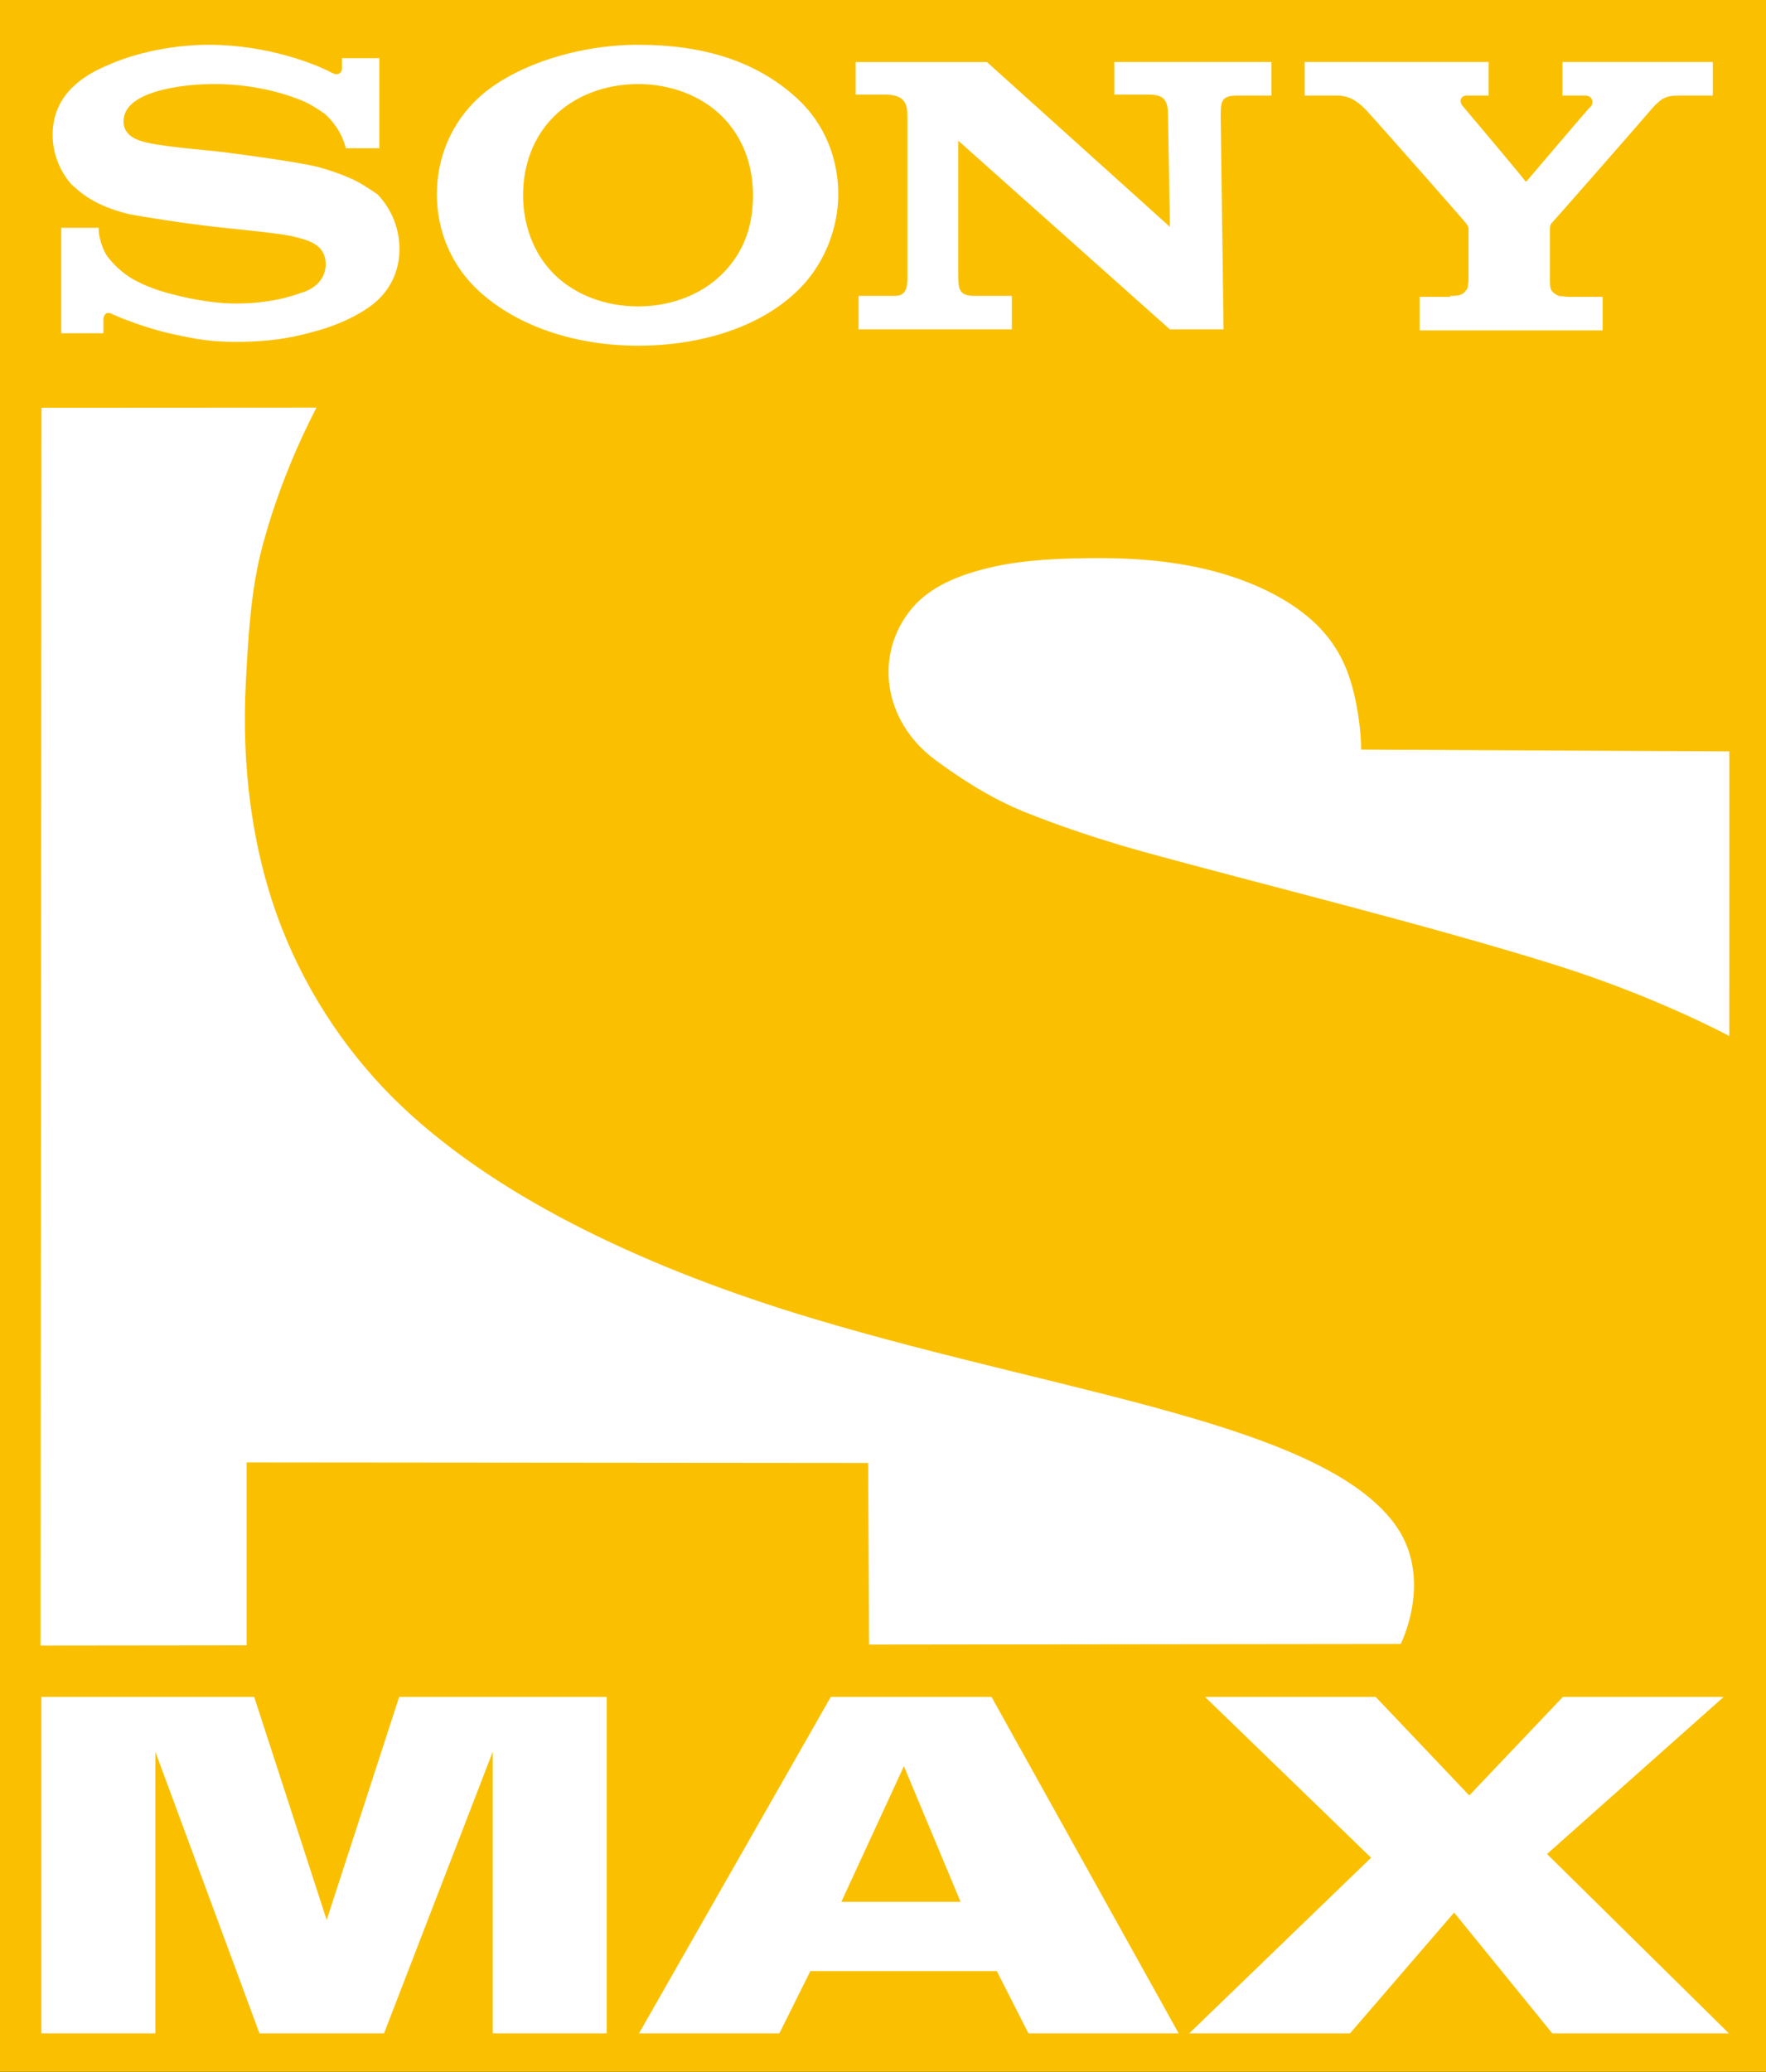
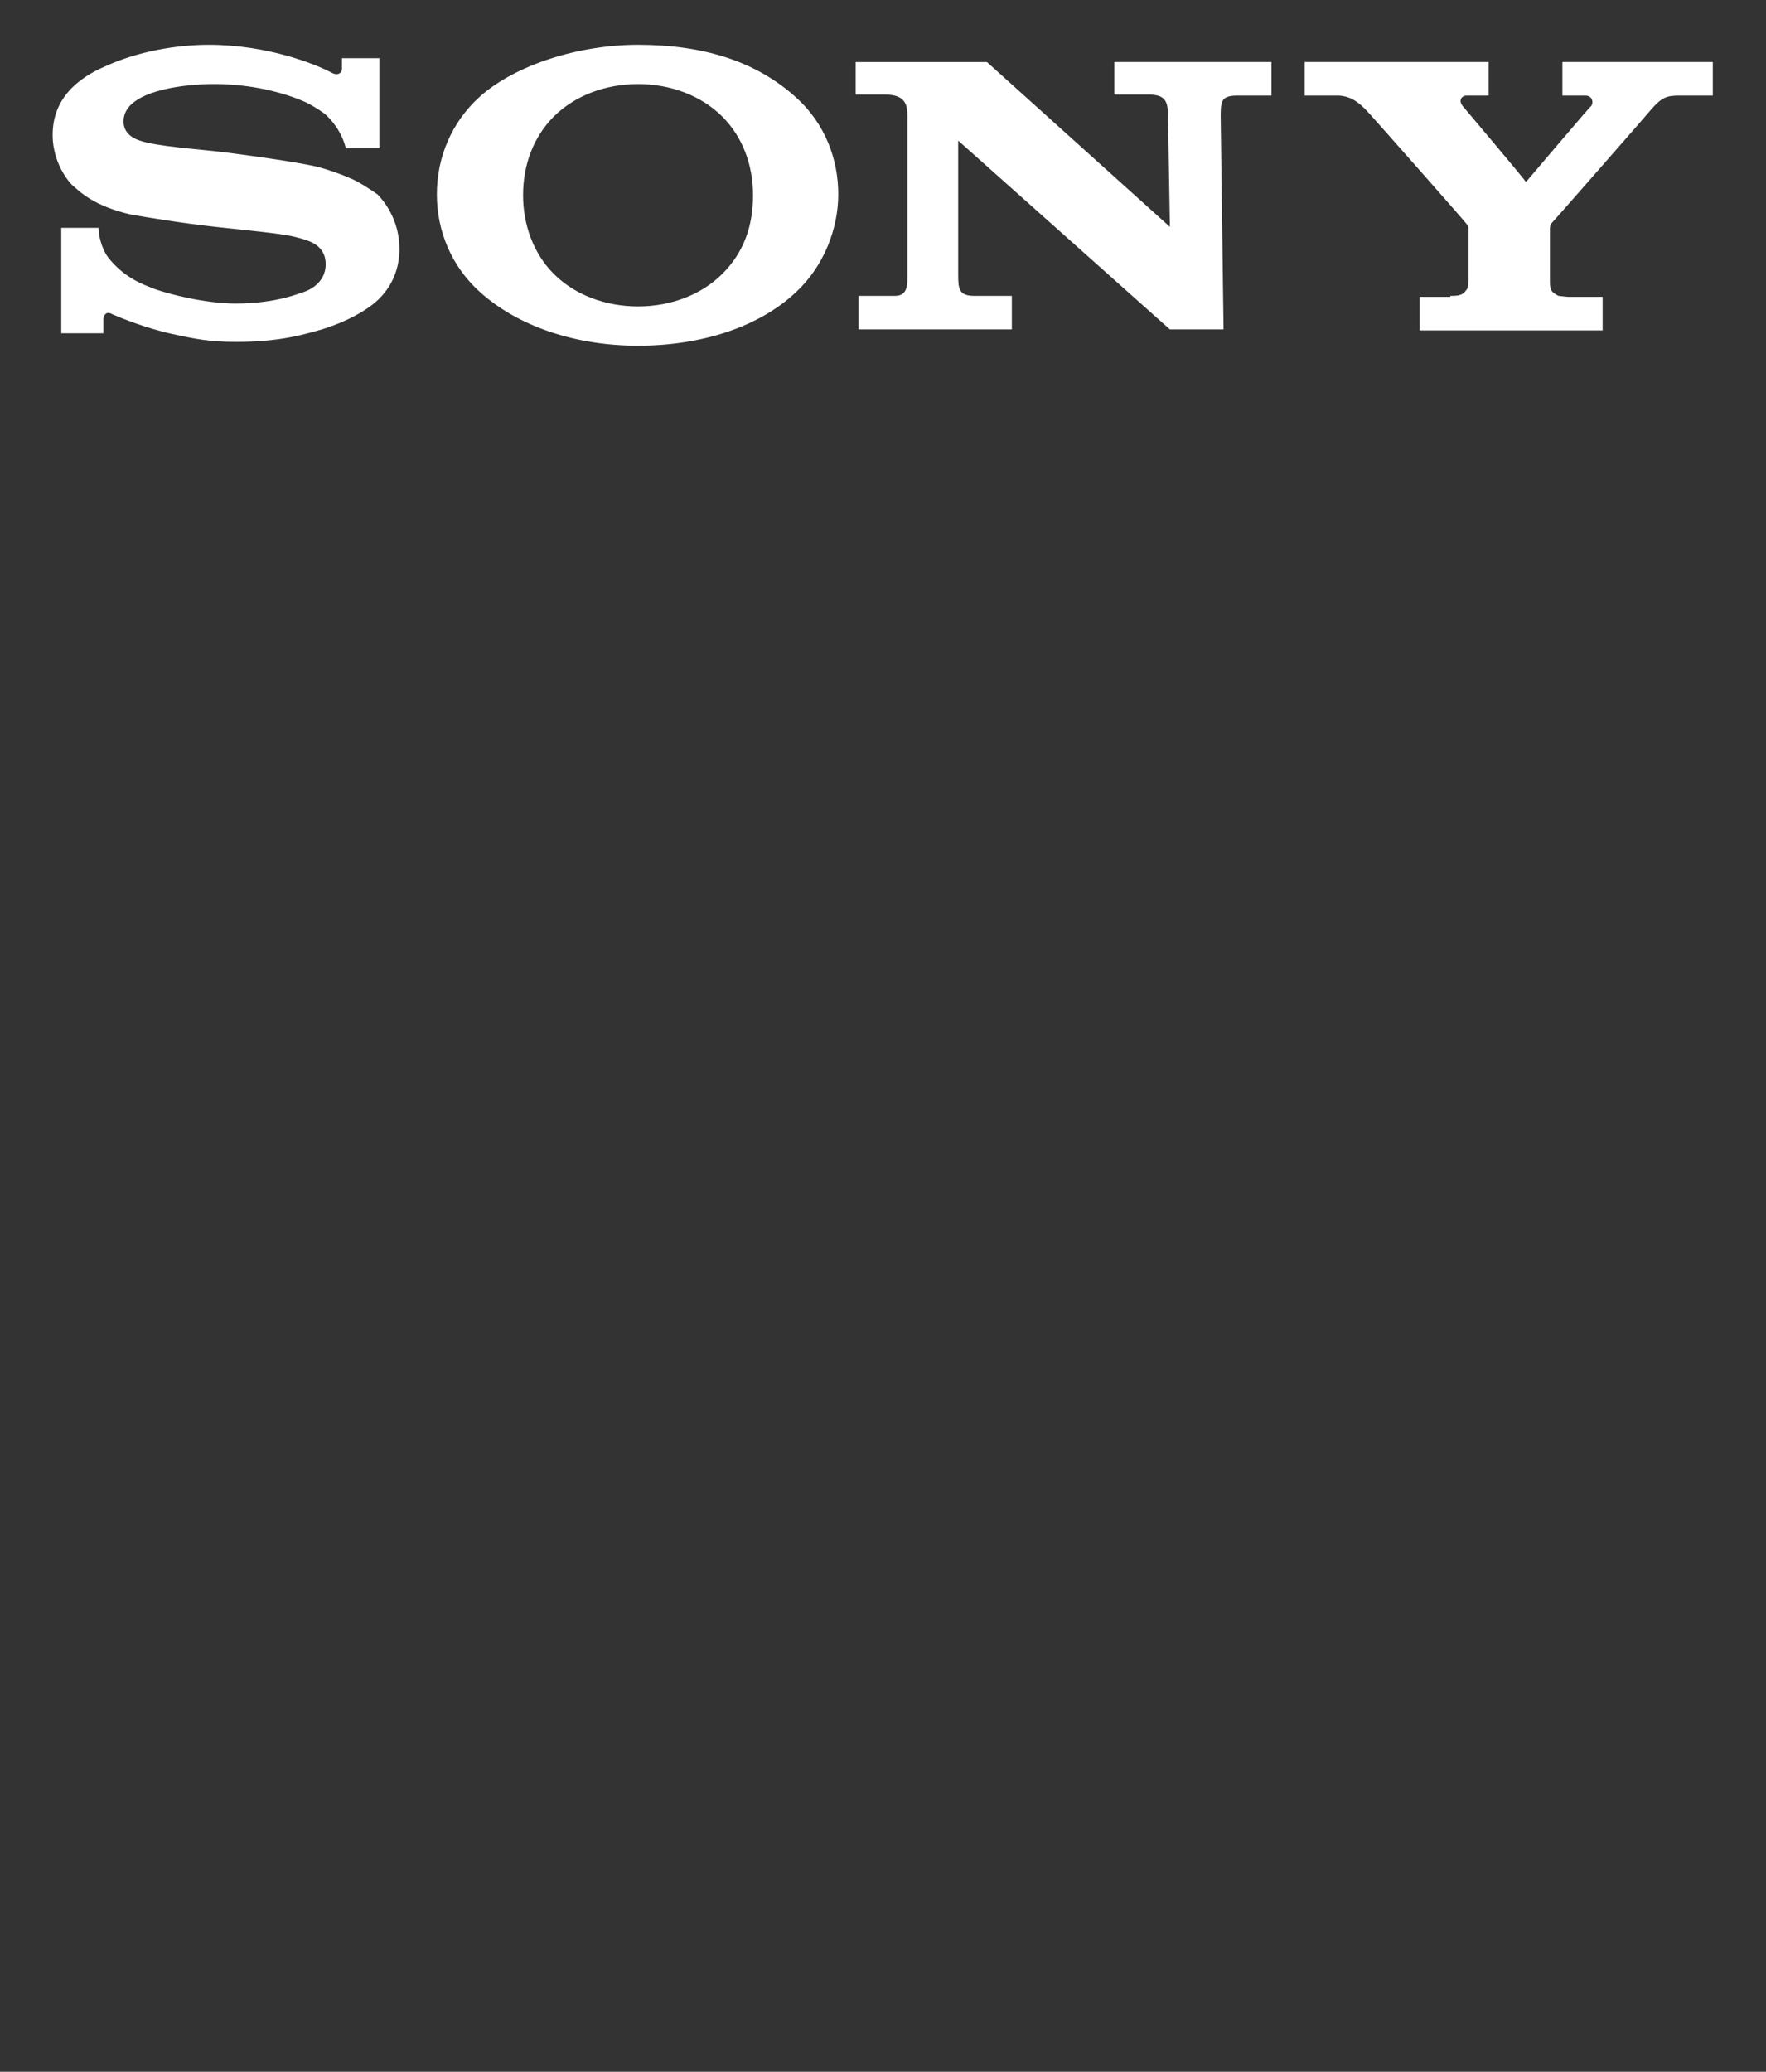
<svg xmlns="http://www.w3.org/2000/svg" version="1.1" width="810.353" height="950.284" viewBox="0,0,810.353,950.284">
  <rect x="0" y="0" width="810.353" height="950.284" fill="#333333" stroke="none" />
  <g transform="translate(165.177,295.142)">
    <g data-paper-data="{&quot;isPaintingLayer&quot;:true}" stroke="none" stroke-linejoin="miter" stroke-miterlimit="10" stroke-dasharray="" stroke-dashoffset="0" style="mix-blend-mode: normal">
      <g>
        <g fill-rule="nonzero" stroke-linecap="butt">
          <g>
-             <path d="M-155.992,468.887v-589.566h791.984v589.566z" fill="#ffffff" stroke-width="0" />
-             <path d="M-165.177,-295.142h810.353v950.284h-810.353zM-146.581,459.628l94.583,-0.107l-0.001,-83.883l285.181,0.256l0.433,83.305l243.934,-0.275c0,0 15.807,-30.961 -3.423,-55.944c-15.843,-20.583 -48.609,-34.831 -91.93,-47.599c-50.386,-14.85 -114.588,-27.699 -175.849,-46.185c-71.408,-21.547 -141.114,-53.14 -187.371,-97.079c-22.798,-21.656 -42.405,-49.697 -54.979,-81.926c-13.999,-35.882 -18.284,-75.331 -16.409,-111.697c1.149,-22.287 2.443,-43.531 7.52,-62.626c7.03,-26.442 17.005,-48.767 24.918,-64.042l-126.168,0.071zM628.328,180.065l0.022,-130.556l-168.968,-0.827c0,0 0.155,-8.962 -2.275,-21.162c-2.067,-10.378 -5.643,-23.098 -16.648,-34.636c-7.743,-8.118 -19.321,-15.651 -34.215,-21.371c-16.897,-6.488 -38.25,-10.643 -66.524,-10.671c-18.98,-0.019 -34.985,0.934 -48.112,3.782c-17.354,3.766 -30.155,9.568 -38.322,19.267c-17.204,20.432 -13.844,51.403 10.832,69.631c11.028,8.146 25.148,17.469 41.319,23.959c4.454,1.788 25.017,10 52.936,17.744c51.905,14.398 130.844,33.614 190.288,52.269c46.478,14.586 79.668,32.57 79.668,32.57z" fill="#fac000" stroke-width="1.752" />
-           </g>
+             </g>
          <path d="M500.316,-159.431c0.879,0 3.517,0 4.396,-0.44c1.758,-0.44 2.638,-1.758 3.517,-3.077c0,-0.44 0.44,-2.638 0.44,-3.077c0,0 0,-23.299 0,-24.178c0,-0.44 0,-0.879 -0.879,-2.198c-0.879,-1.319 -43.96,-50.114 -46.157,-52.312c-2.638,-2.638 -6.594,-6.594 -13.188,-6.594c-5.275,0 -14.946,0 -14.946,0v-15.386h84.402v15.386c0,0 -8.352,0 -10.111,0c-2.198,0 -3.956,2.198 -1.758,4.836c0,0 28.574,33.849 28.574,34.288c0.44,0.44 0.44,0.44 0.879,0c0.44,-0.44 29.014,-34.288 29.453,-34.288c1.319,-1.758 0.44,-4.836 -2.637,-4.836c-1.759,0 -10.551,0 -10.551,0v-15.386h69.017v15.386c0,0 -10.111,0 -15.386,0c-5.715,0 -7.913,0.879 -12.309,5.715c-1.759,2.198 -45.278,51.872 -46.598,53.191c-0.44,0.879 -0.44,1.758 -0.44,2.198c0,0.879 0,21.98 0,24.178c0,0.44 0,2.638 0.44,3.517c0.44,1.319 1.759,2.198 3.517,3.077c0.44,0 3.517,0.44 4.396,0.44c3.077,0 15.825,0 15.825,0v15.386h-83.963v-15.386h14.067M287.687,-266.693l83.963,75.61l-0.879,-50.993c0,-6.594 -1.319,-9.671 -8.792,-9.671c-9.672,0 -15.825,0 -15.825,0v-14.946h72.093v15.386c0,0 -5.714,0 -15.386,0c-7.473,0 -7.912,2.198 -7.912,9.671l1.318,97.59h-24.617l-97.151,-86.6v61.543c0,6.594 0.44,9.671 7.473,9.671c9.672,0 17.145,0 17.145,0v15.386h-70.335v-15.386c0,0 7.033,0 16.705,0c6.154,0 5.714,-5.715 5.714,-10.111v-72.094c0,-4.835 -0.44,-10.111 -10.11,-10.111h-13.627v-14.946h60.225M-69.368,-274.605c-14.946,0 -32.53,3.077 -47.037,9.671c-13.627,5.715 -24.617,15.386 -24.617,31.651c0,14.507 9.231,23.299 8.792,22.859c3.956,3.517 10.111,9.671 26.815,13.627c7.473,1.319 23.299,3.956 39.124,5.715c15.825,1.758 31.211,3.077 37.366,4.835c4.835,1.319 13.188,3.077 13.188,12.309c0,9.231 -8.792,12.309 -10.111,12.748c-1.758,0.44 -12.309,5.275 -31.211,5.275c-14.067,0 -30.772,-4.396 -36.926,-6.594c-7.034,-2.638 -14.507,-5.715 -21.54,-14.507c-1.758,-2.198 -4.396,-7.913 -4.396,-13.627h-17.144v48.356h19.342c0,0 0,-5.275 0,-6.594c0,-0.879 0.879,-3.956 3.956,-2.198c3.956,1.758 15.825,6.594 28.134,9.231c10.111,2.198 16.705,3.517 29.013,3.517c20.221,0 31.211,-3.517 39.124,-5.715c7.034,-2.198 15.825,-5.715 23.299,-11.43c3.956,-3.077 12.309,-10.99 12.309,-25.497c0,-13.627 -7.473,-22.419 -10.111,-25.057c-3.956,-2.638 -8.352,-5.715 -12.748,-7.473c-3.956,-1.758 -10.111,-3.956 -15.386,-5.275c-9.671,-2.198 -32.091,-5.275 -42.641,-6.594c-10.99,-1.319 -30.772,-2.638 -38.245,-5.275c-2.638,-0.879 -7.473,-3.077 -7.473,-8.792c0,-3.956 2.198,-7.473 6.594,-10.111c7.034,-4.396 20.661,-7.034 35.168,-7.034c17.144,0 31.651,3.956 40.882,7.913c3.077,1.319 6.594,3.517 9.671,5.715c3.077,2.638 7.913,8.352 9.671,15.825h15.386v-41.322h-17.144v4.835c0,1.758 -1.758,3.517 -4.835,1.758c-7.473,-3.956 -29.453,-12.748 -56.268,-12.748M127.594,-136.572c-28.574,0 -54.949,-8.792 -72.533,-24.617c-13.188,-11.869 -19.782,-28.134 -19.782,-44.839c0,-16.705 6.594,-32.97 19.782,-44.839c16.265,-14.507 45.278,-23.738 72.533,-23.738c29.893,0 54.071,7.473 72.534,24.178c13.188,11.869 19.342,28.134 19.342,44.399c0,15.825 -6.594,32.97 -19.342,44.839c-17.145,16.265 -43.96,24.617 -72.534,24.617v-18.023c14.947,0 29.013,-5.275 38.685,-14.946c9.671,-9.671 14.067,-21.54 14.067,-36.047c0,-14.067 -4.835,-26.815 -14.067,-36.047c-9.672,-9.671 -23.738,-14.946 -38.685,-14.946c-14.946,0 -29.013,5.275 -38.684,14.946c-9.232,9.231 -14.067,21.98 -14.067,36.047c0,13.627 4.835,26.815 14.067,36.047c9.671,9.671 23.738,14.946 38.684,14.946v18.023" fill="#ffffff" stroke-width="4.593" />
        </g>
        <g fill="#ffffff" fill-rule="evenodd" stroke-width="0" stroke-linecap="round">
-           <path d="M-146.197,483.216h97.663l33.26,102.302l33.26,-102.302h95.244v154.305h-52.308v-129.156l-49.89,129.156h-57.146l-47.773,-129.156v129.156h-52.308z" />
-           <path d="M216.031,483.216h73.776l85.871,154.305h-68.938l-14.513,-28.559h-85.568l-14.211,28.559h-64.403zM275.597,577.207l-26.003,-62.234l-28.724,62.234z" />
-           <path d="M463.967,556.959l-76.195,-73.743h78.311l42.935,45.183l42.935,-45.183h73.776l-81.033,72.037l83.452,82.268h-81.033l-45.052,-55.413l-47.773,55.413h-73.776z" />
-         </g>
+           </g>
      </g>
    </g>
  </g>
</svg>